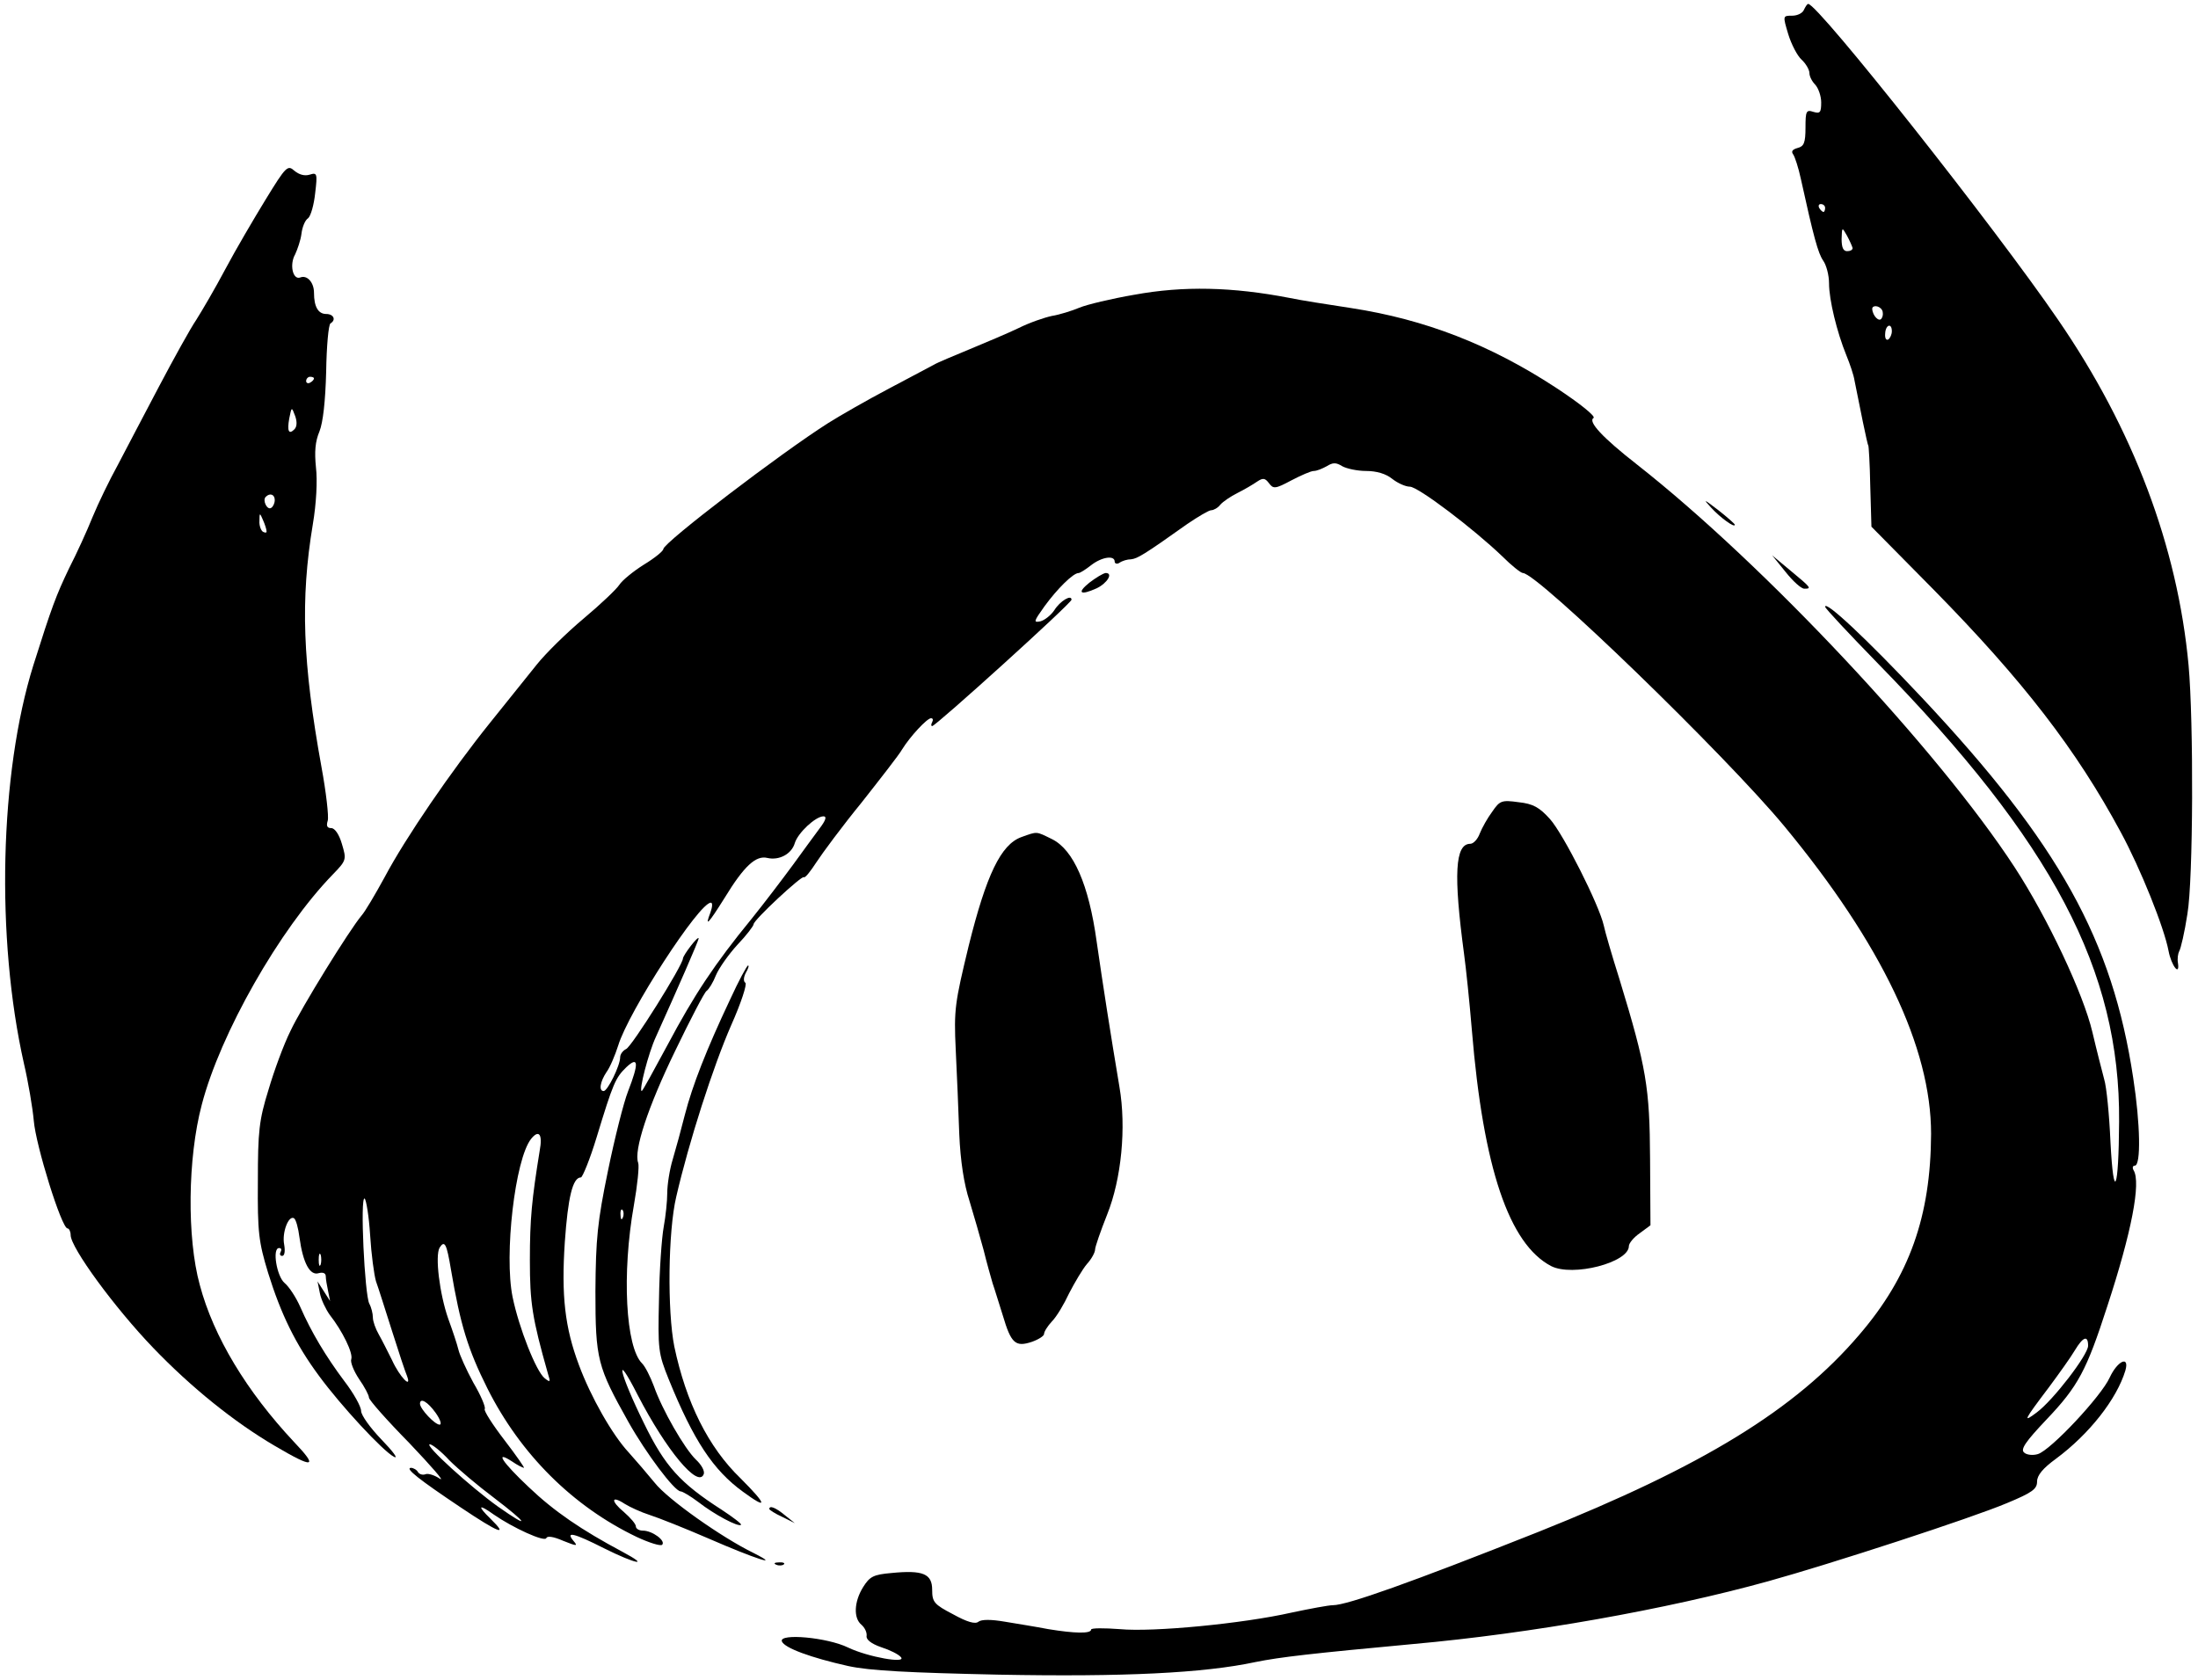
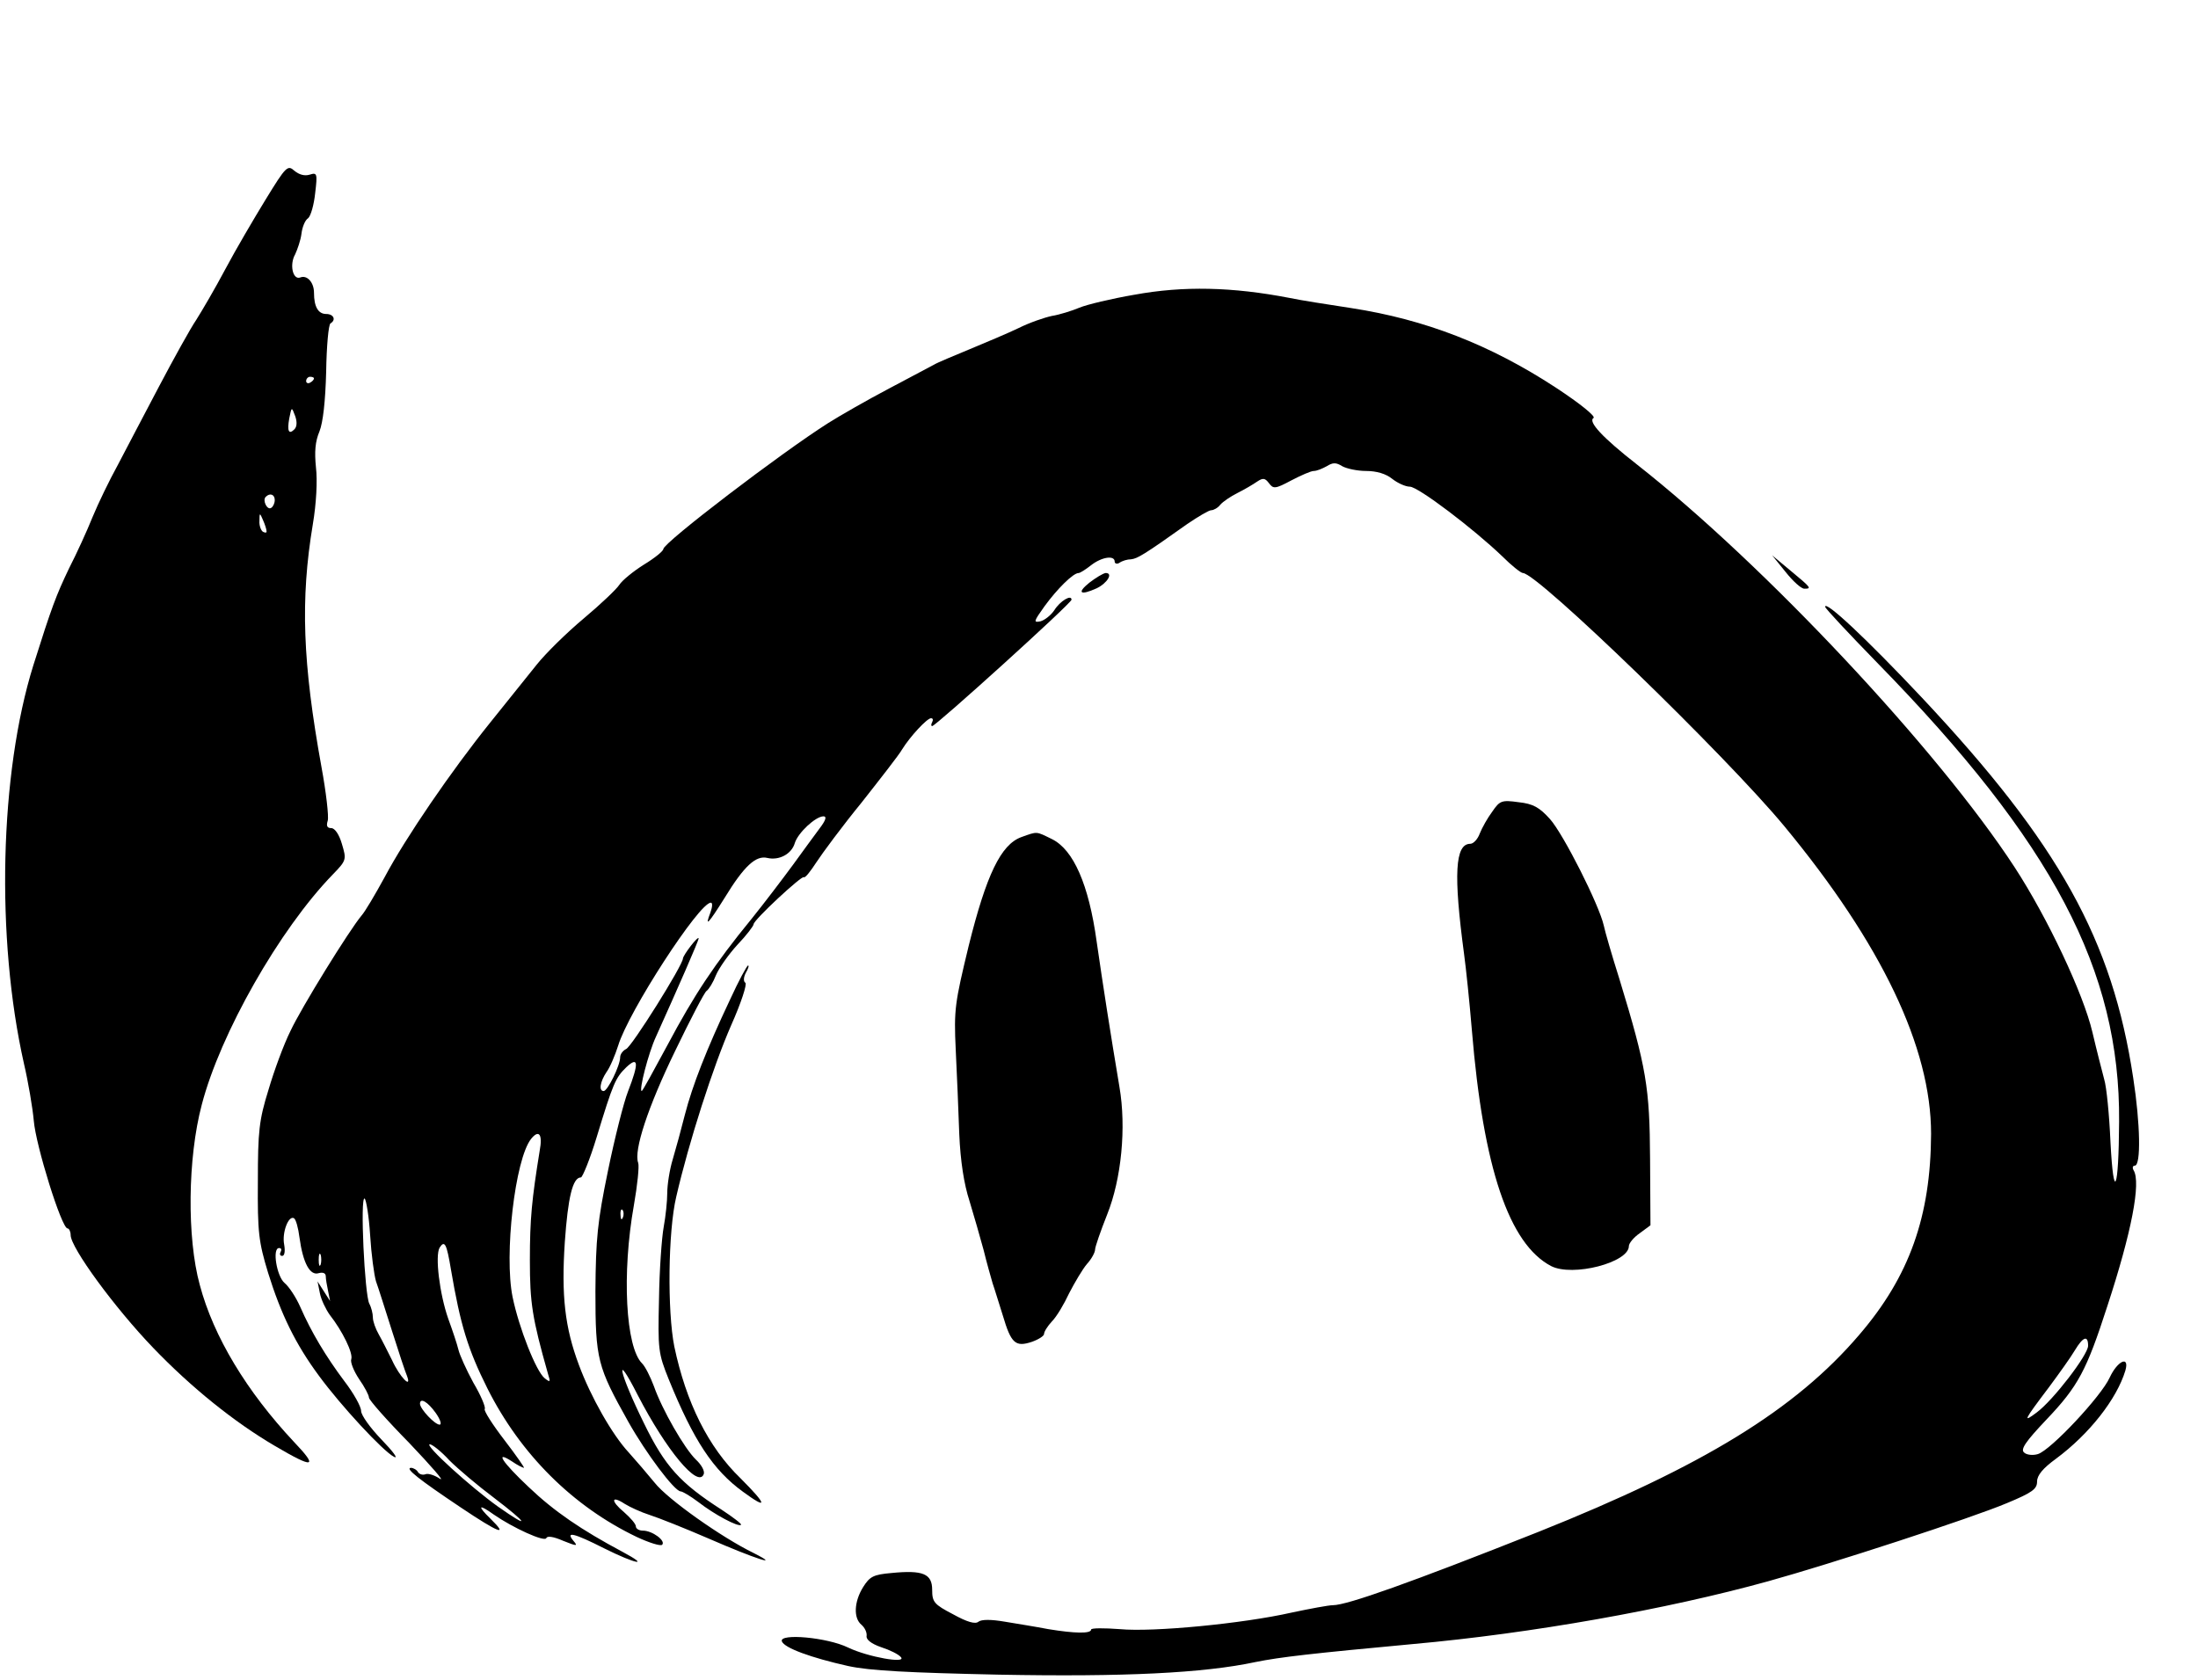
<svg xmlns="http://www.w3.org/2000/svg" version="1.0" width="560pt" height="428pt" viewBox="0 0 560 428" preserveAspectRatio="xMidYMid meet">
  <g transform="translate(0,428) scale(0.1,-0.1)" fill="#000000" stroke="none">
-     <path d="M4596 4255 c-3 -8 -16 -15 -30 -15 -24 0 -24 0 -10 -47 8 -26 23 -55 34 -65 11 -10 20 -26 20 -34 0 -9 7 -22 15 -30 8 -9 15 -29 15 -45 0 -26 -3 -29 -20 -24 -18 6 -20 2 -20 -40 0 -39 -4 -48 -20 -52 -14 -4 -17 -9 -11 -17 4 -6 13 -33 19 -61 33 -150 44 -190 57 -209 8 -11 15 -37 15 -58 0 -42 20 -124 44 -183 9 -22 19 -51 21 -65 12 -61 33 -165 35 -165 1 0 4 -46 5 -103 l3 -104 159 -161 c227 -231 363 -407 476 -617 51 -94 111 -244 122 -303 7 -37 29 -66 24 -31 -2 11 0 24 3 30 4 6 14 49 21 95 15 87 16 491 3 634 -28 302 -141 602 -333 881 -160 234 -611 804 -636 804 -3 0 -7 -7 -11 -15z m54 -505 c0 -5 -2 -10 -4 -10 -3 0 -8 5 -11 10 -3 6 -1 10 4 10 6 0 11 -4 11 -10z m70 -102 c0 -5 -6 -8 -14 -8 -10 0 -14 10 -14 31 1 31 1 31 14 8 7 -13 13 -27 14 -31z m75 -158 c3 -5 3 -15 -1 -21 -6 -11 -23 6 -24 24 0 10 18 9 25 -3z m25 -54 c0 -8 -4 -17 -9 -21 -6 -3 -9 4 -8 15 1 23 17 28 17 6z" />
    <path d="M677 3772 c-30 -49 -77 -129 -103 -178 -26 -49 -60 -107 -74 -129 -15 -22 -57 -98 -95 -170 -37 -71 -85 -161 -105 -200 -21 -38 -50 -98 -64 -132 -14 -35 -41 -94 -60 -131 -33 -69 -44 -98 -91 -247 -86 -275 -96 -695 -24 -1015 11 -47 22 -112 25 -145 5 -63 71 -275 86 -275 4 0 8 -8 8 -17 0 -32 112 -185 210 -287 97 -101 206 -189 310 -250 100 -59 112 -56 49 10 -120 128 -205 268 -240 400 -33 120 -31 323 5 459 47 181 198 447 334 587 35 36 35 38 23 78 -7 24 -18 40 -27 40 -11 0 -13 6 -9 19 3 10 -4 72 -16 137 -48 265 -54 426 -22 618 9 53 12 112 8 145 -4 40 -2 66 9 92 9 23 15 76 17 152 1 65 6 120 11 123 15 9 8 24 -11 24 -20 0 -31 18 -31 54 0 27 -18 46 -35 39 -19 -7 -28 33 -13 59 6 13 14 36 16 52 2 17 9 35 17 40 7 6 15 35 18 64 6 50 5 53 -14 47 -13 -4 -27 0 -39 10 -17 15 -21 12 -73 -73z m123 -456 c0 -3 -4 -8 -10 -11 -5 -3 -10 -1 -10 4 0 6 5 11 10 11 6 0 10 -2 10 -4z m-50 -130 c-14 -14 -19 -5 -13 28 6 30 6 30 15 6 5 -14 5 -27 -2 -34z m-50 -180 c0 -8 -4 -17 -9 -20 -10 -7 -23 19 -14 28 11 11 23 6 23 -8z m-21 -79 c1 -5 -3 -5 -9 -2 -5 3 -10 16 -9 28 0 21 1 21 9 2 5 -11 9 -24 9 -28z" />
    <path d="M2890 3529 c-58 -10 -121 -25 -140 -33 -19 -8 -51 -18 -70 -21 -19 -4 -57 -17 -85 -31 -27 -13 -84 -37 -125 -54 -41 -17 -82 -34 -90 -39 -8 -4 -60 -32 -115 -61 -55 -29 -125 -69 -155 -88 -120 -76 -420 -305 -420 -321 0 -5 -22 -23 -50 -40 -27 -17 -55 -40 -62 -51 -7 -11 -48 -50 -91 -86 -43 -36 -97 -89 -120 -118 -23 -29 -76 -95 -118 -147 -99 -123 -216 -294 -269 -394 -24 -44 -50 -88 -59 -98 -31 -37 -153 -234 -181 -294 -17 -34 -42 -102 -56 -150 -24 -77 -27 -106 -27 -233 -1 -130 2 -154 26 -233 33 -106 70 -182 130 -263 55 -75 163 -192 191 -206 12 -6 -3 14 -32 44 -28 29 -52 62 -52 73 0 11 -19 45 -42 75 -48 64 -85 126 -113 190 -11 25 -29 52 -40 61 -20 17 -32 89 -14 89 6 0 7 -4 4 -10 -3 -5 -2 -10 4 -10 6 0 8 12 5 29 -6 30 11 75 25 67 5 -3 11 -25 14 -49 9 -66 27 -98 49 -91 11 3 18 0 18 -8 0 -7 3 -24 6 -38 l5 -25 -16 25 -16 25 6 -30 c3 -16 15 -41 25 -55 33 -42 60 -98 55 -113 -3 -7 6 -30 20 -51 14 -20 25 -41 25 -47 0 -6 46 -58 103 -116 56 -59 91 -99 78 -91 -13 9 -29 14 -36 12 -7 -3 -16 -1 -20 5 -3 6 -12 11 -18 11 -16 -1 21 -30 127 -101 97 -65 123 -75 76 -29 -35 34 -31 39 8 11 49 -34 130 -71 134 -60 2 6 18 4 43 -7 35 -14 38 -14 26 0 -21 25 1 20 78 -19 80 -40 120 -48 47 -9 -105 56 -174 103 -239 165 -68 64 -88 95 -42 65 13 -9 27 -16 30 -16 2 0 -20 32 -50 71 -30 39 -53 75 -50 79 3 4 -10 35 -29 67 -18 33 -35 71 -38 84 -3 13 -15 49 -26 79 -22 63 -34 160 -22 181 13 20 18 10 29 -56 24 -141 43 -203 93 -303 84 -167 217 -300 380 -378 32 -15 61 -24 65 -20 10 10 -25 36 -49 36 -10 0 -18 5 -18 11 0 6 -14 22 -30 36 -35 29 -33 44 2 21 13 -8 41 -21 63 -28 22 -7 90 -34 150 -60 117 -51 190 -75 115 -37 -82 40 -219 137 -252 179 -18 22 -48 57 -66 77 -42 45 -97 142 -127 223 -36 96 -45 177 -36 313 8 114 20 165 41 165 4 0 23 46 40 102 42 138 48 152 76 179 31 29 32 10 4 -62 -11 -28 -34 -119 -51 -202 -27 -131 -31 -173 -32 -307 0 -174 5 -192 84 -333 45 -80 117 -176 133 -177 5 0 25 -12 45 -27 41 -32 103 -65 109 -58 2 2 -20 19 -49 38 -106 68 -145 111 -198 220 -64 130 -77 192 -16 72 73 -141 154 -238 168 -201 3 8 -6 24 -20 37 -29 28 -86 127 -107 187 -9 24 -22 50 -30 58 -42 41 -52 229 -21 403 9 51 14 100 11 108 -12 31 25 143 94 285 39 81 75 150 80 153 6 4 17 22 24 40 8 19 33 54 55 78 23 24 41 48 41 52 0 11 123 125 128 120 3 -3 17 15 32 38 15 23 66 92 115 152 48 61 95 121 103 135 21 34 64 80 74 80 5 0 6 -4 3 -10 -3 -5 -3 -10 0 -10 9 0 355 313 355 322 0 14 -29 -3 -44 -27 -8 -12 -24 -25 -35 -28 -19 -4 -17 0 10 38 32 44 73 85 87 85 4 0 18 9 32 20 27 21 60 26 60 9 0 -5 6 -7 12 -3 7 5 20 9 30 9 16 2 32 11 143 90 28 19 55 35 61 35 6 0 17 6 23 14 7 8 26 21 44 30 18 9 40 22 50 29 15 10 20 9 30 -4 11 -15 16 -15 57 7 25 13 50 24 57 24 8 0 22 6 33 12 16 10 24 10 40 0 11 -6 38 -12 61 -12 26 0 50 -7 66 -20 14 -11 34 -20 45 -20 21 0 162 -107 235 -177 24 -24 48 -43 53 -43 37 0 516 -464 666 -645 248 -300 374 -564 374 -784 -1 -210 -55 -363 -183 -512 -163 -191 -399 -335 -817 -502 -325 -129 -488 -187 -524 -187 -11 0 -59 -9 -106 -19 -124 -28 -352 -50 -437 -42 -40 3 -73 3 -73 -1 0 -11 -42 -10 -109 1 -31 6 -81 14 -111 19 -35 6 -59 6 -67 0 -8 -7 -29 -1 -65 19 -48 25 -53 31 -53 62 0 41 -23 51 -104 43 -46 -4 -55 -9 -72 -36 -23 -37 -25 -79 -4 -96 8 -7 14 -19 13 -28 -2 -9 11 -20 37 -29 22 -7 44 -18 50 -25 17 -18 -84 0 -134 24 -53 26 -176 37 -169 16 6 -17 75 -42 169 -63 55 -12 154 -17 384 -22 319 -6 522 4 653 32 64 13 144 22 402 46 301 27 645 88 905 160 159 44 518 161 608 199 65 27 77 36 77 55 0 16 15 34 48 58 85 63 155 152 177 225 11 39 -20 25 -40 -18 -21 -47 -150 -185 -183 -195 -13 -4 -29 -2 -35 4 -10 8 4 28 56 83 82 86 103 126 156 290 62 189 86 315 67 346 -4 7 -2 12 3 12 16 0 14 107 -4 223 -53 352 -189 597 -538 969 -142 151 -247 249 -247 232 0 -4 60 -68 133 -143 447 -457 619 -784 616 -1169 -1 -177 -14 -207 -22 -52 -3 69 -10 141 -16 160 -5 19 -19 73 -30 120 -23 98 -114 291 -198 420 -195 299 -637 771 -963 1027 -87 68 -125 109 -110 118 6 4 -33 36 -97 78 -167 109 -332 173 -520 202 -59 9 -130 20 -158 26 -145 28 -270 31 -395 8z m-802 -1360 c-13 -17 -43 -59 -68 -93 -25 -34 -72 -96 -105 -137 -95 -116 -147 -195 -214 -321 -35 -65 -64 -118 -66 -118 -8 0 17 97 36 138 55 122 109 245 109 251 -1 8 -39 -42 -40 -51 0 -17 -131 -226 -145 -231 -8 -4 -15 -13 -15 -21 0 -21 -32 -86 -42 -86 -13 0 -9 24 7 48 9 12 22 43 30 68 26 86 206 364 236 364 5 0 4 -11 -1 -25 -15 -39 -6 -30 36 37 50 82 80 109 109 102 30 -7 62 10 70 38 8 26 53 68 73 68 9 0 6 -10 -10 -31z m-713 -821 c-20 -124 -25 -173 -25 -279 0 -109 6 -148 46 -289 7 -22 6 -23 -8 -12 -22 17 -66 129 -82 207 -22 107 6 351 47 403 20 25 30 12 22 -30z m-432 -215 c3 -49 10 -101 15 -118 6 -16 24 -74 41 -127 17 -54 34 -105 38 -114 13 -35 -19 -2 -38 40 -11 22 -26 52 -34 66 -8 14 -15 33 -15 43 0 10 -4 26 -9 35 -12 22 -24 275 -12 268 4 -3 11 -45 14 -93z m644 45 c-3 -8 -6 -5 -6 6 -1 11 2 17 5 13 3 -3 4 -12 1 -19z m-770 -120 c-3 -7 -5 -2 -5 12 0 14 2 19 5 13 2 -7 2 -19 0 -25z m4503 -207 c0 -23 -89 -139 -131 -170 -36 -27 -34 -22 31 64 26 35 56 77 66 94 21 35 34 40 34 12z m-4210 -171 c12 -17 16 -30 10 -30 -12 0 -49 39 -50 53 0 17 20 5 40 -23z m35 -121 c22 -22 73 -65 113 -95 88 -67 95 -82 11 -23 -70 50 -189 158 -174 159 6 0 29 -18 50 -41z" />
-     <path d="M4360 2986 c23 -25 60 -52 60 -43 0 2 -19 19 -42 37 -38 29 -40 30 -18 6z" />
+     <path d="M4360 2986 z" />
    <path d="M4549 2823 c19 -24 40 -43 48 -43 19 0 18 2 -34 45 l-48 40 34 -42z" />
    <path d="M2775 2795 c-32 -26 -23 -33 19 -14 27 13 43 39 23 39 -7 -1 -25 -12 -42 -25z" />
    <path d="M3802 2212 c-12 -16 -26 -41 -32 -56 -5 -14 -16 -26 -24 -26 -39 0 -43 -78 -16 -280 5 -36 14 -123 20 -195 29 -352 95 -545 202 -601 55 -28 198 9 198 51 0 7 12 22 28 33 l27 20 -1 169 c-1 182 -9 232 -78 458 -19 60 -37 122 -40 137 -12 53 -103 233 -137 271 -27 30 -43 39 -80 43 -43 6 -48 4 -67 -24z" />
    <path d="M2602 2147 c-52 -19 -89 -96 -134 -277 -35 -145 -38 -162 -33 -265 3 -60 7 -157 9 -215 3 -69 12 -127 26 -170 11 -36 27 -92 36 -125 8 -33 19 -71 23 -85 5 -14 16 -51 26 -82 21 -71 32 -81 74 -67 17 6 31 15 31 20 0 6 9 20 20 32 12 12 31 44 44 72 14 27 34 61 45 74 12 13 21 30 21 37 0 7 14 47 31 90 36 90 49 221 31 325 -23 137 -42 259 -58 370 -20 145 -59 234 -114 261 -41 20 -36 20 -78 5z" />
    <path d="M1860 1733 c-60 -127 -96 -219 -115 -293 -9 -36 -23 -87 -31 -114 -8 -26 -14 -65 -14 -86 0 -20 -4 -59 -9 -86 -5 -27 -11 -110 -12 -184 -3 -129 -2 -138 25 -205 63 -155 113 -231 189 -286 64 -47 62 -34 -6 34 -83 80 -139 194 -169 336 -18 90 -16 294 5 382 32 139 94 332 140 437 25 56 41 105 36 108 -5 3 -5 13 1 25 6 10 9 19 6 19 -3 0 -24 -39 -46 -87z" />
-     <path d="M1960 435 c0 -2 15 -12 33 -20 l32 -16 -25 20 c-24 20 -40 26 -40 16z" />
-     <path d="M1978 293 c7 -3 16 -2 19 1 4 3 -2 6 -13 5 -11 0 -14 -3 -6 -6z" />
  </g>
</svg>